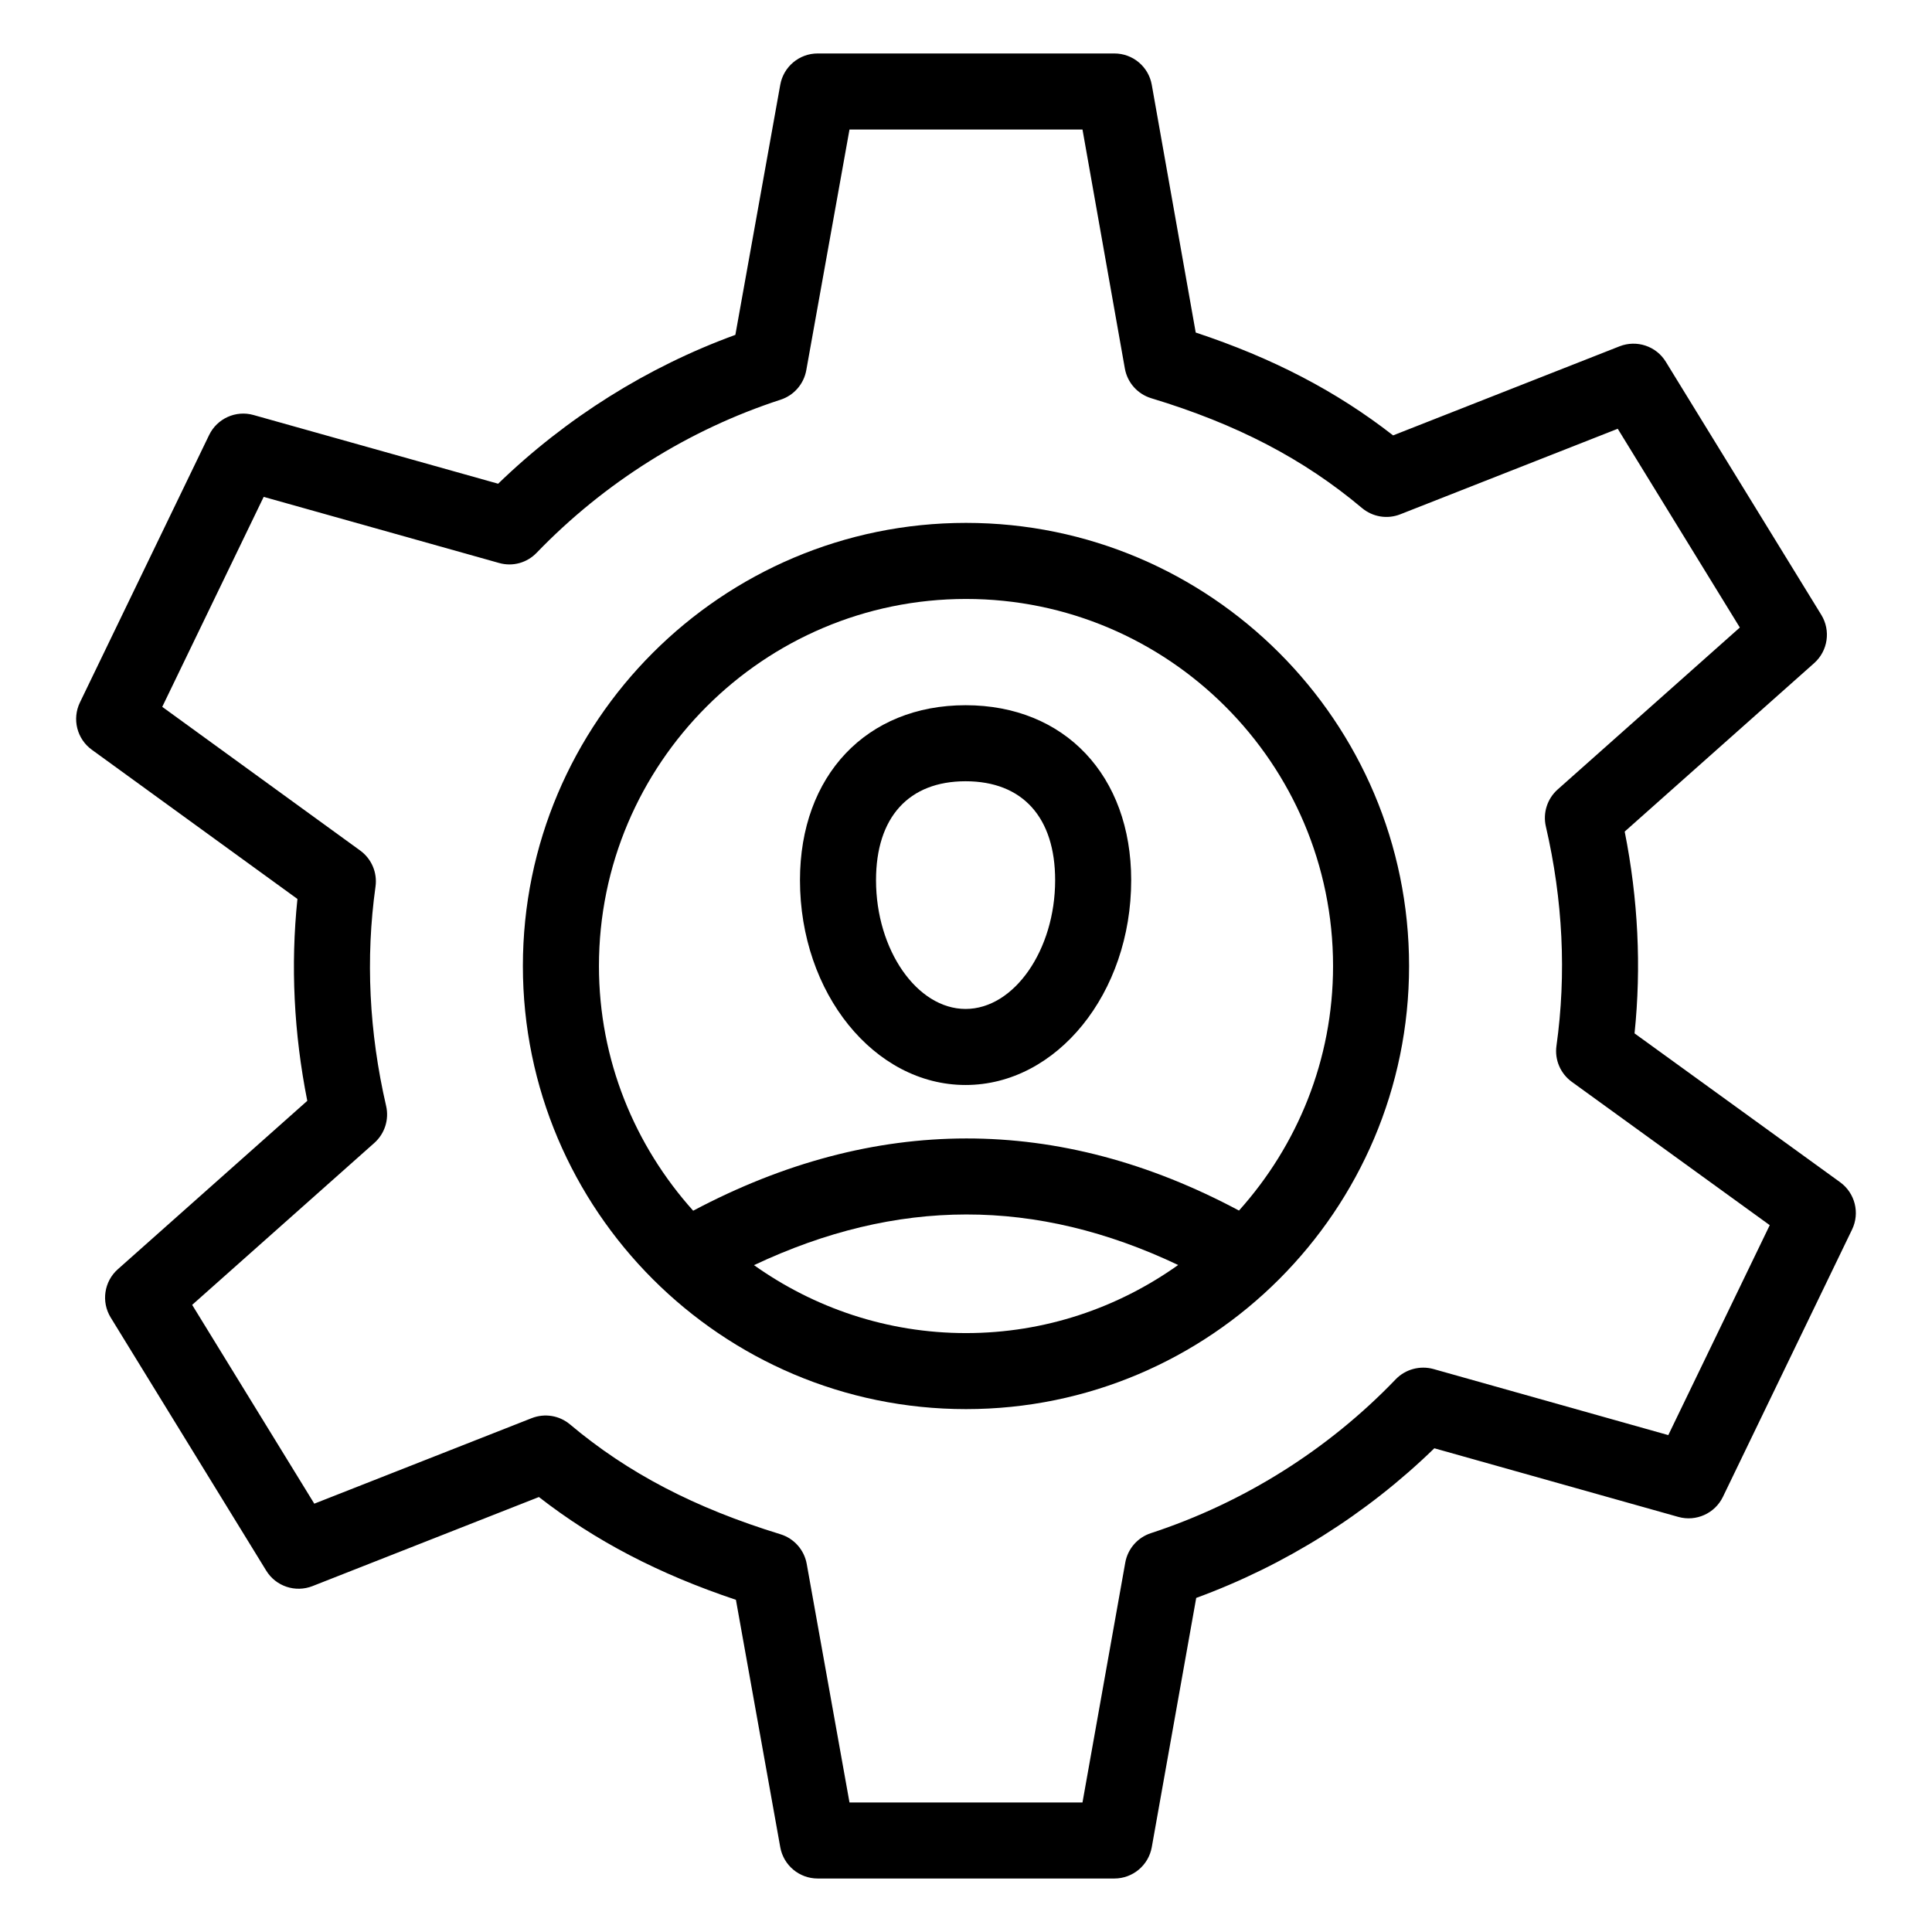
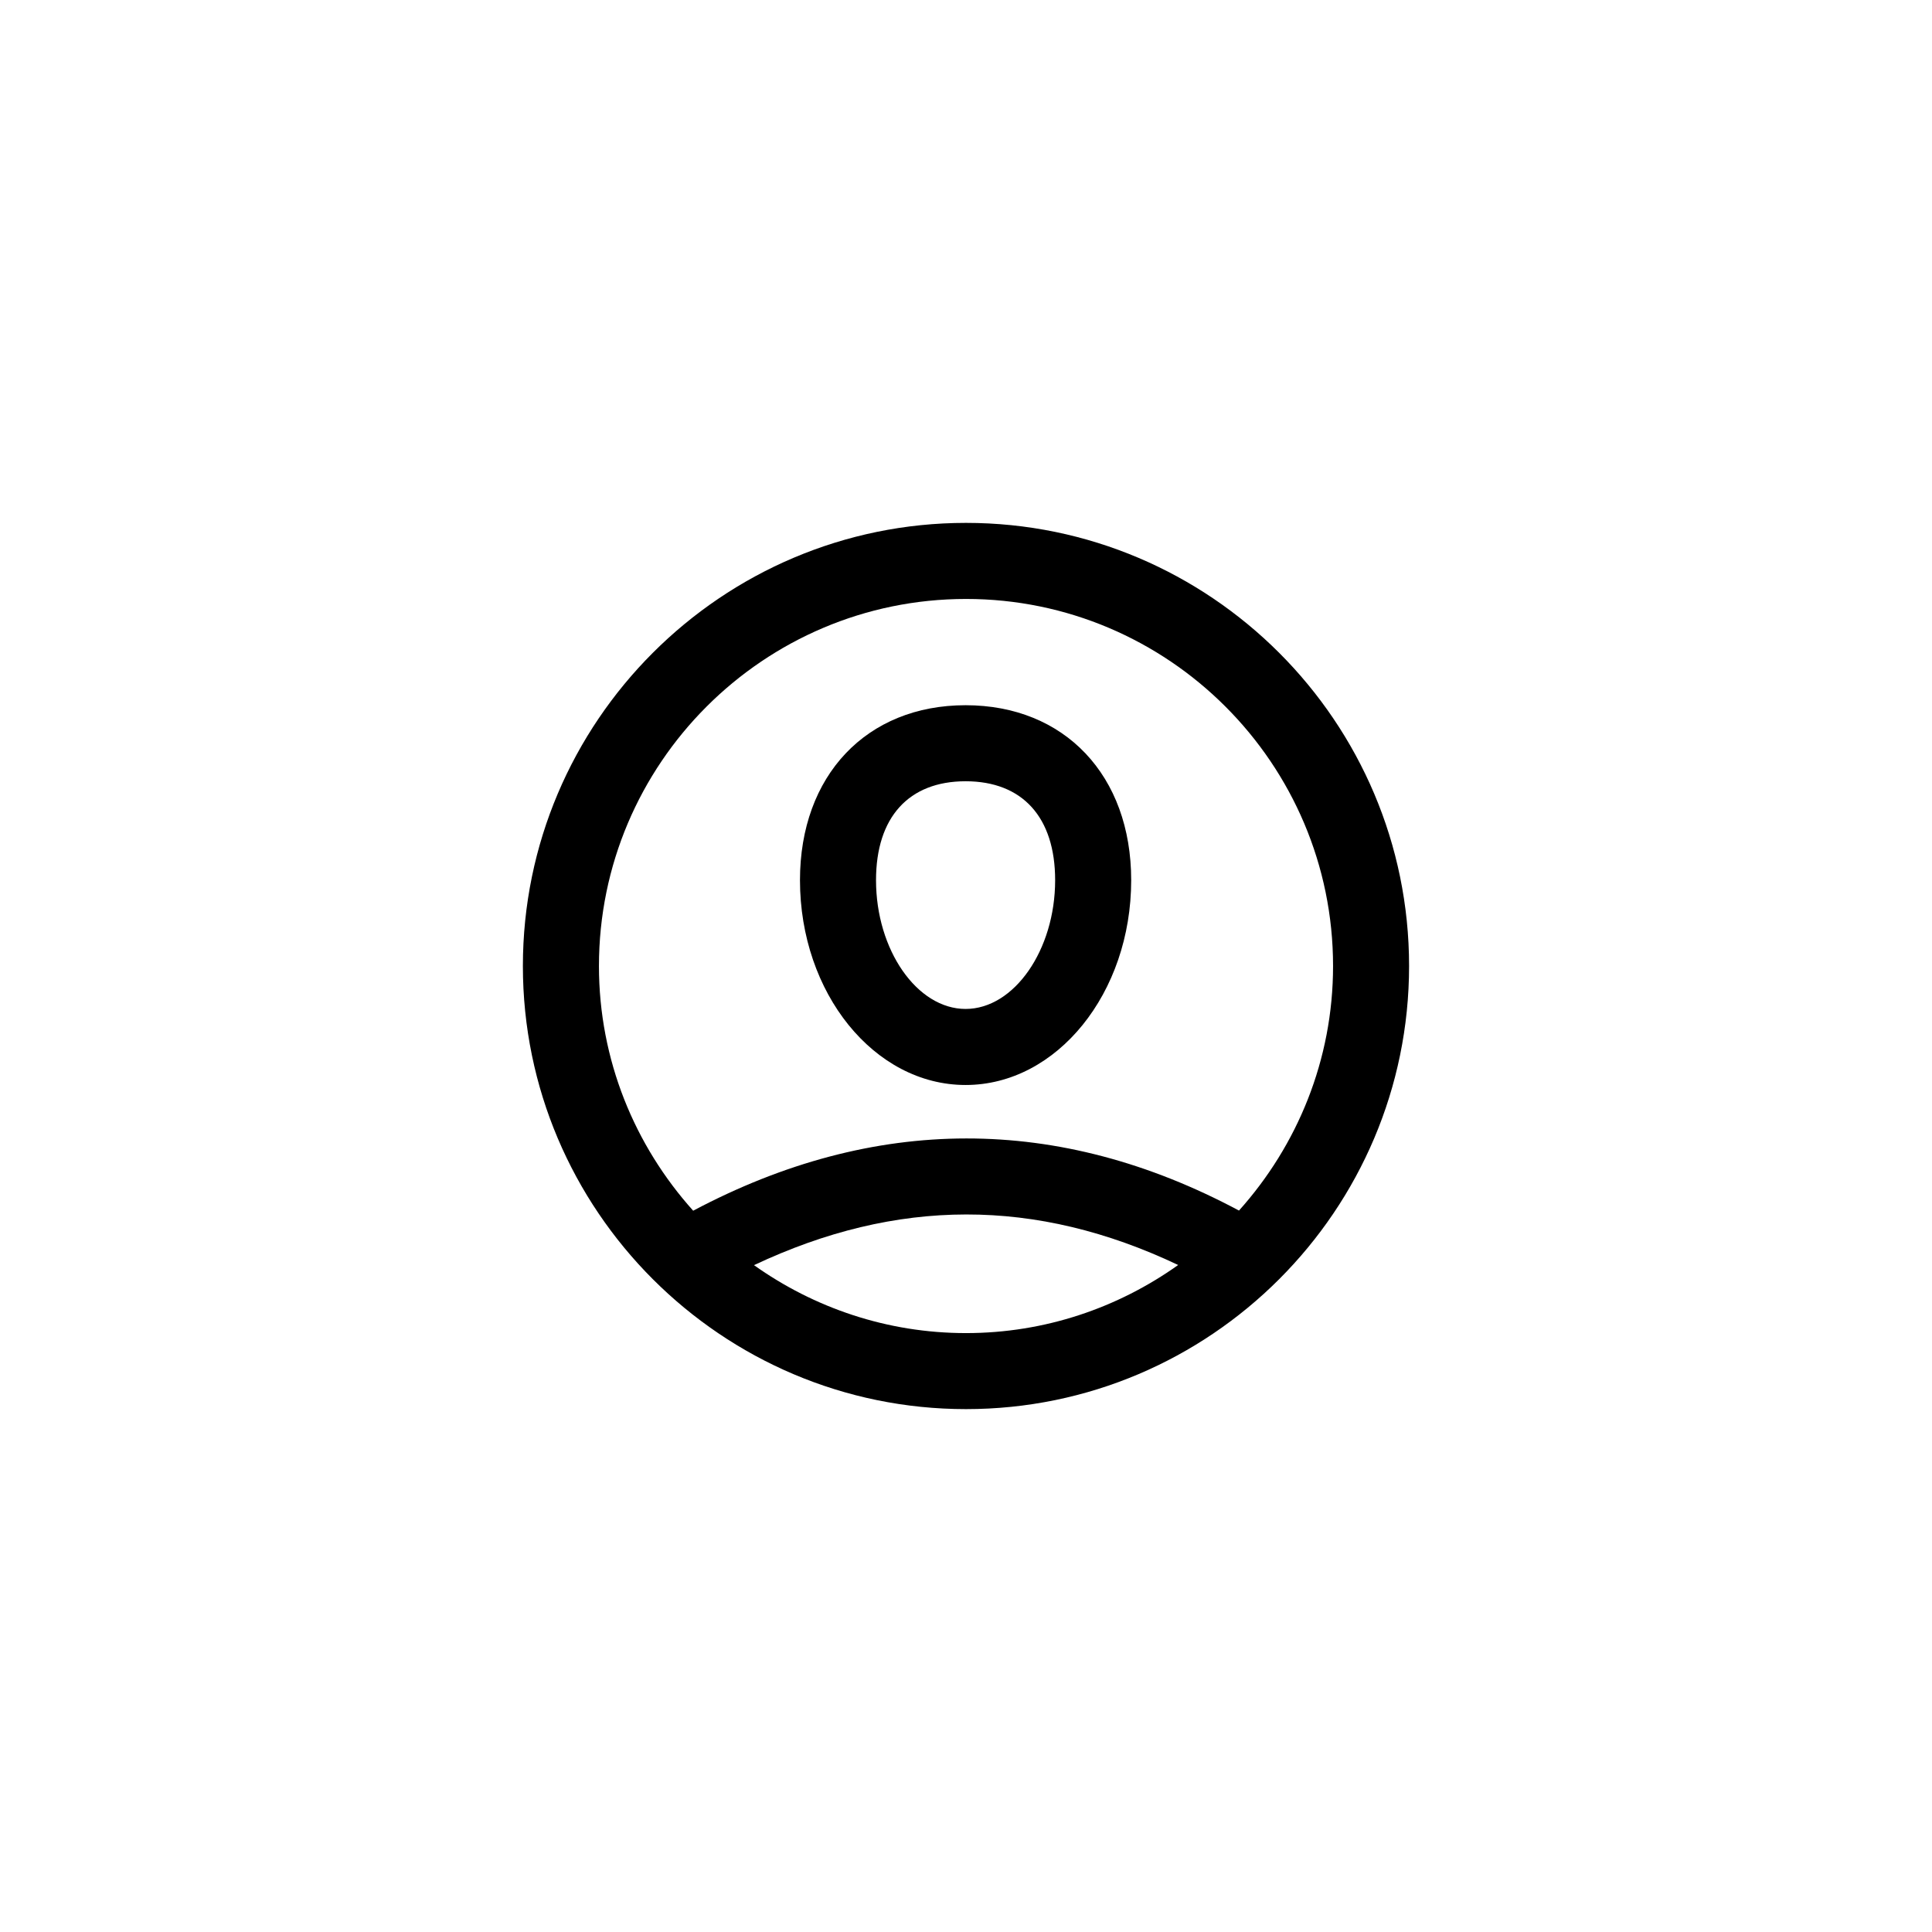
<svg xmlns="http://www.w3.org/2000/svg" fill="#000000" width="800px" height="800px" version="1.1" viewBox="144 144 512 512">
  <g>
    <path d="m399.89 330.89c-26.254 0-43.887 18.637-43.887 46.367 0 29.934 19.691 54.277 43.887 54.277 24.195 0 43.887-24.344 43.887-54.277 0-27.73-17.633-46.367-43.887-46.367zm0 80.492c-12.859 0-23.734-15.625-23.734-34.125 0-16.66 8.648-26.215 23.734-26.215 15.086 0 23.734 9.555 23.734 26.215 0 18.5-10.875 34.125-23.734 34.125z" />
-     <path d="m626.66 306.94-41.199-67.059c-2.547-4.172-7.723-5.883-12.27-4.102l-60.004 23.605c-15.027-11.711-31.902-20.496-52.309-27.258l-11.645-65.645c-0.848-4.812-5.027-8.312-9.918-8.312h-78.621c-4.879 0-9.055 3.492-9.918 8.297l-11.898 66.277c-23.32 8.5-44.852 22.012-62.867 39.449l-64.809-18.203c-4.695-1.34-9.684 0.926-11.797 5.324l-34.223 70.84c-2.125 4.391-0.797 9.672 3.148 12.535l54.492 39.547c-1.832 17.625-0.953 35.57 2.609 53.5l-50.203 44.625c-3.652 3.238-4.449 8.641-1.891 12.801l41.211 67.07c2.559 4.172 7.723 5.883 12.27 4.102l59.996-23.605c14.918 11.609 31.754 20.387 52.211 27.238l11.75 65.562c0.863 4.801 5.035 8.297 9.918 8.297h78.621c4.879 0 9.062-3.504 9.918-8.305l11.777-66.055c23.539-8.621 45.156-22.207 63.105-39.656l64.68 18.195c4.684 1.309 9.672-0.926 11.797-5.324l34.223-70.84c2.125-4.391 0.789-9.672-3.16-12.535l-54.484-39.449c1.832-17.613 0.953-35.551-2.609-53.48l50.203-44.633c3.656-3.25 4.453-8.641 1.895-12.805zm-69.863 46.277c-2.754 2.449-3.957 6.211-3.129 9.801 4.527 19.543 5.473 39.105 2.812 58.137-0.523 3.691 1.055 7.359 4.062 9.543l52.457 37.984-26.883 55.637-62.246-17.516c-3.531-0.973-7.41 0.039-9.996 2.727-17.871 18.629-40.305 32.727-64.887 40.777-3.523 1.152-6.129 4.152-6.781 7.805l-11.336 63.562h-61.746l-11.336-63.23c-0.668-3.711-3.356-6.742-6.965-7.852-22.719-6.977-40.441-16.215-55.754-29.098-2.832-2.383-6.699-3.019-10.176-1.664l-57.605 22.66-32.363-52.684 48.273-42.914c2.754-2.449 3.957-6.211 3.129-9.801-4.516-19.543-5.473-39.105-2.812-58.145 0.512-3.68-1.043-7.352-4.062-9.543l-52.457-38.082 26.883-55.645 62.367 17.516c3.609 1.035 7.41-0.031 9.977-2.707 17.977-18.637 40.336-32.66 64.648-40.562 3.531-1.152 6.141-4.152 6.801-7.805l11.453-63.797h61.746l11.227 63.332c0.66 3.738 3.367 6.781 7.008 7.883 22.633 6.848 40.375 16.09 55.824 29.086 2.844 2.383 6.731 3.031 10.176 1.664l57.613-22.66 32.355 52.672z" />
    <path d="m400 282.57c-64.746 0-117.43 52.684-117.43 117.43s52.684 117.43 117.43 117.43c64.75 0.004 117.42-52.68 117.42-117.43 0-64.75-52.672-117.43-117.42-117.43zm-56.18 196.71c37.844-17.855 74.664-17.949 112.41-0.043-15.898 11.316-35.273 18.047-56.23 18.047-20.93 0-40.289-6.711-56.18-18.004zm128.52-14.469c-47.809-25.543-96.652-25.426-144.64 0.039-15.469-17.23-24.973-39.922-24.973-64.844 0-53.637 43.641-97.277 97.277-97.277 53.641-0.004 97.27 43.637 97.27 97.277 0 24.902-9.484 47.578-24.93 64.805z" />
  </g>
</svg>